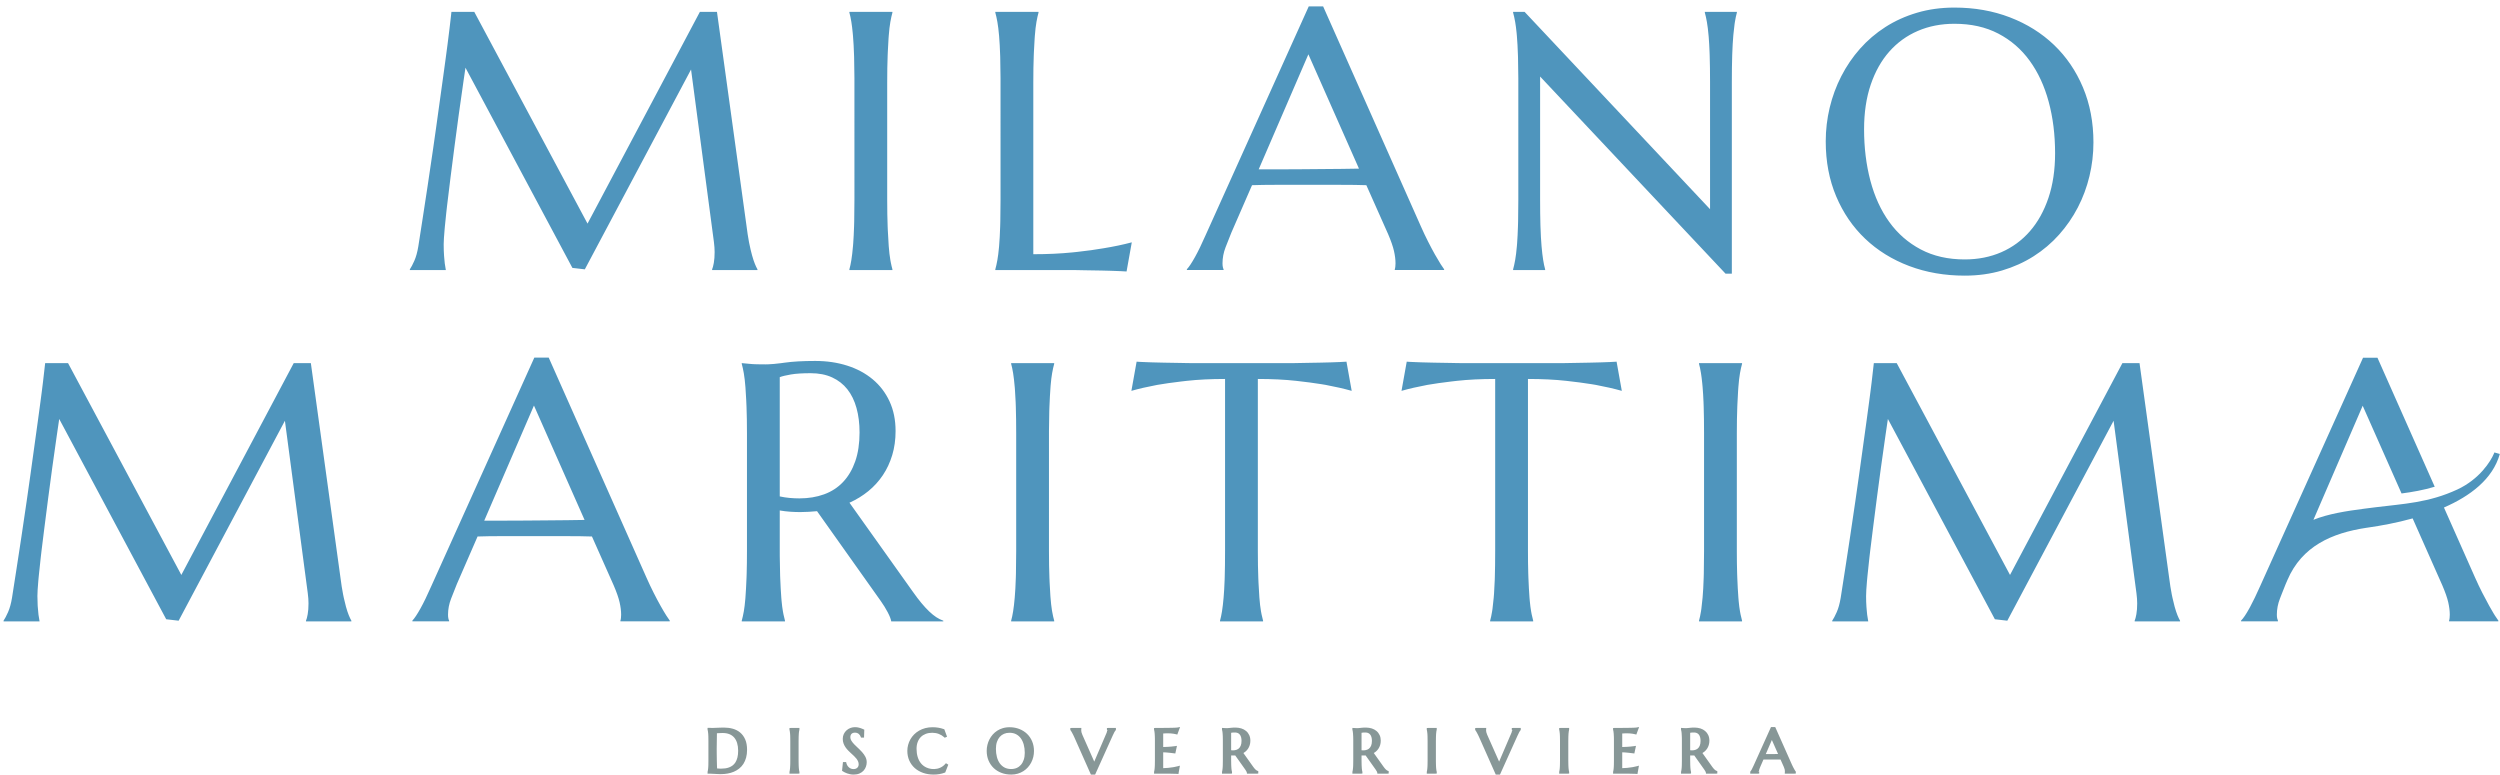
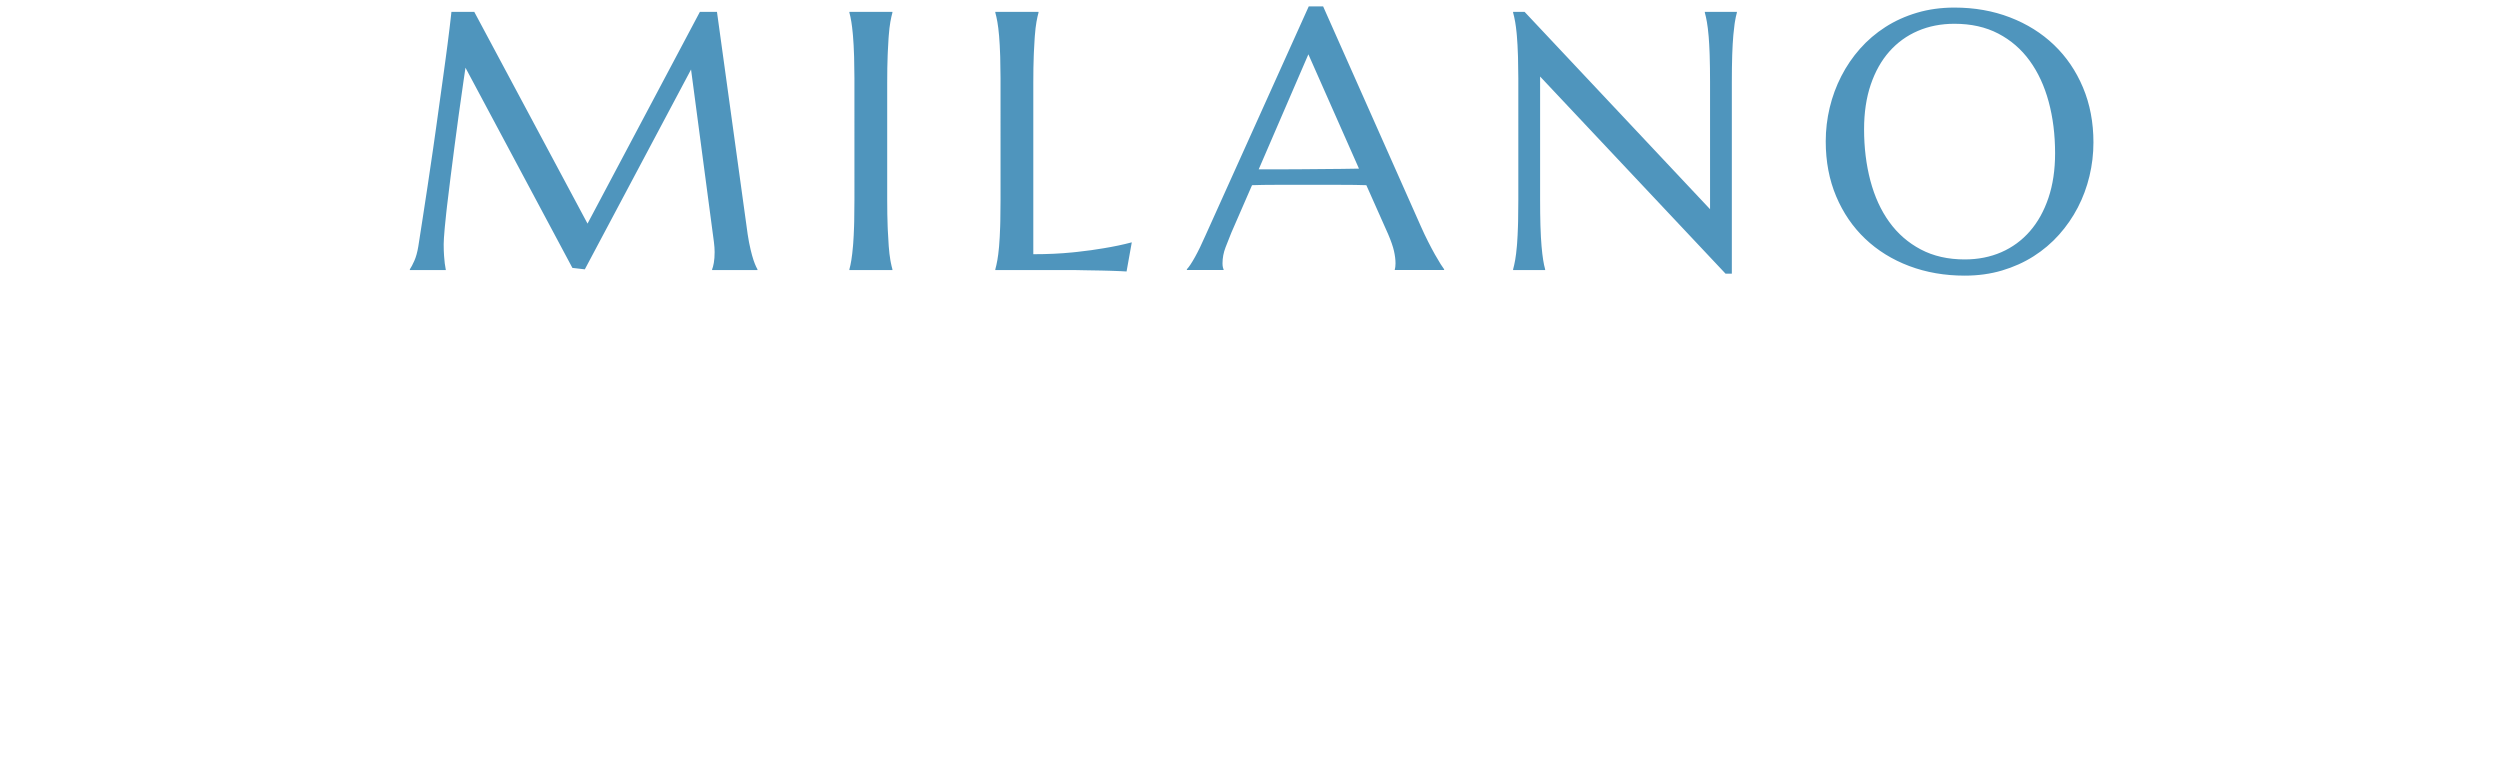
<svg xmlns="http://www.w3.org/2000/svg" width="358px" height="111px" viewBox="0 0 358 111" version="1.1">
  <title>Group 4</title>
  <g id="Page-1" stroke="none" stroke-width="1" fill="none" fill-rule="evenodd">
    <g id="Artboard" transform="translate(-1207, -700)">
      <g id="Group-4" transform="translate(1207.508, 700.919)">
        <g id="Group-3" transform="translate(58.181, 0)">
          <g id="Group" fill="#4F95BD" fill-rule="nonzero">
            <path d="M0,37.65 C0.189,37.375 0.404,36.967 0.645,36.425 C0.885,35.884 1.074,35.201 1.212,34.376 L1.843,30.315 C2.046,28.999 2.256,27.628 2.472,26.2 L2.565,25.585 C2.814,23.935 3.064,22.246 3.313,20.519 C3.462,19.483 3.609,18.455 3.752,17.438 L4.876,9.325 C4.968,8.651 5.056,8.004 5.14,7.386 L5.399,5.436 C5.508,4.597 5.603,3.838 5.684,3.16 L5.847,1.756 C5.892,1.365 5.928,1.041 5.955,0.784 L9.229,0.784 L25.445,31.102 L41.532,0.784 L43.981,0.784 L48.209,31.411 C48.318,32.286 48.435,33.047 48.558,33.695 L48.595,33.886 C48.733,34.573 48.87,35.162 49.008,35.652 C49.145,36.142 49.279,36.546 49.408,36.863 C49.536,37.181 49.661,37.444 49.781,37.65 L49.781,37.753 L43.285,37.753 L43.285,37.65 C43.371,37.461 43.452,37.151 43.53,36.722 C43.607,36.292 43.646,35.776 43.646,35.175 C43.646,34.951 43.637,34.724 43.62,34.492 C43.603,34.26 43.577,34.006 43.543,33.731 L40.269,9.034 L25.058,37.65 L23.279,37.444 L7.966,8.776 L7.672,10.787 C7.192,14.095 6.766,17.189 6.393,20.068 L5.826,24.489 C5.637,25.959 5.47,27.329 5.324,28.601 L5.22,29.527 C5.143,30.225 5.077,30.872 5.021,31.467 L4.976,31.965 C4.895,32.876 4.852,33.563 4.847,34.028 L4.847,34.118 C4.847,34.702 4.864,35.218 4.898,35.665 L4.924,35.987 C4.95,36.296 4.976,36.567 5.001,36.799 C5.053,37.16 5.104,37.478 5.156,37.753 L0,37.753 L0,37.65 Z M62.944,37.65 C63.047,37.289 63.141,36.842 63.227,36.309 C63.313,35.776 63.391,35.115 63.459,34.324 L63.492,33.916 C63.545,33.216 63.585,32.411 63.614,31.501 L63.634,30.774 C63.655,29.854 63.666,28.821 63.666,27.673 L63.665,10.275 C63.661,9.169 63.646,8.177 63.621,7.298 L63.614,7.062 C63.58,5.97 63.528,5.025 63.459,4.226 L63.421,3.803 C63.362,3.189 63.298,2.664 63.227,2.228 C63.141,1.695 63.047,1.248 62.944,0.887 L62.944,0.784 L69.105,0.784 L69.105,0.887 C69.002,1.248 68.903,1.695 68.809,2.228 C68.714,2.761 68.637,3.427 68.577,4.226 L68.547,4.638 C68.509,5.203 68.475,5.833 68.444,6.528 L68.422,7.062 C68.379,8.153 68.358,9.429 68.358,10.89 L68.358,27.673 C68.358,29.134 68.379,30.41 68.422,31.501 L68.444,32.034 C68.482,32.902 68.527,33.665 68.577,34.324 C68.637,35.115 68.714,35.776 68.809,36.309 L68.872,36.652 C68.947,37.036 69.025,37.369 69.105,37.65 L69.105,37.753 L62.944,37.753 L62.944,37.65 Z M89.28,35.484 C91.308,35.484 93.173,35.398 94.874,35.226 L95.543,35.156 C96.968,35.001 98.232,34.827 99.334,34.634 C100.812,34.393 102.161,34.109 103.382,33.783 L102.634,37.959 L102.481,37.948 C102.313,37.936 102.099,37.925 101.839,37.913 L101.052,37.882 L100.327,37.856 C99.921,37.842 99.499,37.831 99.06,37.823 L96.533,37.781 L95.185,37.754 C95.104,37.753 95.034,37.753 94.977,37.753 L83.84,37.753 L83.84,37.65 C83.943,37.289 84.042,36.842 84.137,36.309 C84.223,35.825 84.298,35.234 84.362,34.537 L84.382,34.324 C84.45,33.534 84.502,32.593 84.536,31.501 L84.556,30.774 C84.577,29.854 84.588,28.821 84.588,27.673 L84.587,10.275 C84.583,9.169 84.568,8.177 84.543,7.298 L84.536,7.062 C84.502,5.97 84.45,5.025 84.382,4.226 C84.313,3.427 84.231,2.761 84.137,2.228 C84.042,1.695 83.943,1.248 83.84,0.887 L83.84,0.784 L90.027,0.784 L90.027,0.887 C89.924,1.248 89.825,1.695 89.731,2.228 C89.636,2.761 89.559,3.427 89.499,4.226 L89.47,4.638 C89.431,5.203 89.397,5.833 89.366,6.528 L89.344,7.062 C89.301,8.153 89.28,9.429 89.28,10.89 L89.28,35.484 Z M141.045,37.742 L141.045,37.639 C141.08,37.553 141.106,37.424 141.123,37.252 C141.14,37.08 141.148,36.926 141.148,36.788 C141.148,36.255 141.075,35.667 140.929,35.022 C140.783,34.378 140.504,33.574 140.092,32.612 L136.972,25.6 C136.01,25.565 134.729,25.548 133.131,25.548 C131.533,25.548 129.805,25.548 127.949,25.548 C126.591,25.548 125.281,25.548 124.018,25.548 C122.754,25.548 121.616,25.565 120.602,25.6 L117.637,32.406 C117.379,33.041 117.104,33.738 116.812,34.494 C116.52,35.25 116.374,36.015 116.374,36.788 C116.374,37.012 116.391,37.196 116.425,37.342 C116.46,37.489 116.494,37.587 116.528,37.639 L116.528,37.742 L111.269,37.742 L111.269,37.639 C111.579,37.312 111.965,36.732 112.429,35.899 C112.894,35.065 113.401,34.021 113.95,32.767 L128.722,0 L130.785,0 L144.783,31.503 C145.11,32.242 145.449,32.96 145.802,33.656 C146.154,34.352 146.485,34.975 146.794,35.525 C147.104,36.075 147.379,36.539 147.619,36.917 C147.86,37.295 148.023,37.536 148.109,37.639 L148.109,37.742 L141.045,37.742 Z M124.34,23.331 C125.337,23.331 126.359,23.327 127.408,23.318 C128.456,23.31 129.483,23.301 130.488,23.292 C131.494,23.284 132.461,23.275 133.389,23.267 C134.317,23.258 135.159,23.245 135.915,23.228 L128.671,6.858 L121.556,23.331 L124.34,23.331 Z M159.637,0.784 L186.19,29.039 L186.19,10.89 C186.19,9.429 186.173,8.153 186.139,7.062 L186.12,6.528 C186.09,5.746 186.05,5.046 186.001,4.429 L185.984,4.226 C185.915,3.427 185.834,2.761 185.739,2.228 C185.645,1.695 185.546,1.248 185.443,0.887 L185.443,0.784 L190.032,0.784 L190.032,0.887 C189.929,1.248 189.834,1.695 189.748,2.228 L189.702,2.532 C189.642,2.954 189.586,3.448 189.535,4.011 L189.516,4.226 C189.453,4.958 189.405,5.814 189.37,6.792 L189.361,7.062 C189.327,8.153 189.31,9.429 189.31,10.89 L189.31,38.269 L188.408,38.269 L161.854,10.039 L161.854,27.673 C161.854,29.029 161.869,30.227 161.899,31.265 L161.906,31.501 C161.94,32.593 161.992,33.534 162.06,34.324 C162.129,35.115 162.206,35.776 162.292,36.309 C162.378,36.842 162.473,37.289 162.576,37.65 L162.576,37.753 L157.987,37.753 L157.987,37.65 C158.09,37.289 158.189,36.842 158.284,36.309 C158.378,35.776 158.46,35.115 158.528,34.324 L158.561,33.916 C158.614,33.216 158.654,32.411 158.683,31.501 L158.703,30.774 C158.724,29.854 158.735,28.821 158.735,27.673 L158.734,10.275 C158.73,9.169 158.715,8.177 158.69,7.298 L158.683,7.062 C158.649,5.97 158.597,5.025 158.528,4.226 L158.49,3.803 C158.43,3.189 158.361,2.664 158.284,2.228 C158.189,1.695 158.09,1.248 157.987,0.887 L157.987,0.784 L159.637,0.784 Z M221.189,0.166 C224.059,0.166 226.71,0.634 229.142,1.571 C231.574,2.507 233.675,3.822 235.445,5.515 C237.215,7.208 238.599,9.24 239.596,11.612 C240.592,13.984 241.091,16.605 241.091,19.475 C241.091,21.108 240.902,22.715 240.524,24.296 C240.146,25.877 239.591,27.372 238.861,28.781 C238.13,30.191 237.232,31.493 236.167,32.687 C235.101,33.882 233.885,34.913 232.519,35.781 C231.153,36.649 229.644,37.328 227.995,37.817 C226.345,38.307 224.566,38.552 222.658,38.552 C219.788,38.552 217.137,38.092 214.705,37.173 C212.273,36.253 210.172,34.951 208.402,33.267 C206.631,31.583 205.248,29.559 204.251,27.196 C203.254,24.833 202.756,22.208 202.756,19.32 C202.756,17.687 202.945,16.08 203.323,14.499 C203.701,12.918 204.255,11.414 204.986,9.988 C205.716,8.561 206.61,7.251 207.667,6.056 C208.724,4.862 209.936,3.826 211.302,2.95 C212.668,2.073 214.181,1.39 215.839,0.9 C217.498,0.41 219.281,0.166 221.189,0.166 Z M222.658,36.232 C224.566,36.232 226.31,35.888 227.891,35.201 C229.473,34.513 230.835,33.516 231.978,32.21 C233.121,30.904 234.01,29.31 234.646,27.428 C235.282,25.546 235.6,23.411 235.6,21.022 C235.6,18.375 235.295,15.921 234.685,13.661 C234.074,11.401 233.168,9.442 231.965,7.784 C230.762,6.125 229.262,4.827 227.466,3.891 C225.67,2.954 223.578,2.486 221.189,2.486 C219.281,2.486 217.536,2.825 215.955,3.504 C214.374,4.183 213.012,5.167 211.869,6.456 C210.726,7.745 209.837,9.326 209.201,11.199 C208.565,13.073 208.247,15.204 208.247,17.593 C208.247,20.222 208.548,22.676 209.149,24.953 C209.751,27.23 210.653,29.203 211.856,30.87 C213.059,32.537 214.563,33.847 216.368,34.801 C218.172,35.755 220.269,36.232 222.658,36.232 Z" id="Shape" />
          </g>
-           <path d="M47.297,103.977 C46.993,103.725 46.636,103.542 46.237,103.432 C45.846,103.324 45.43,103.271 45.001,103.271 C44.845,103.271 44.679,103.274 44.501,103.279 L43.374,103.321 C43.342,103.322 43.315,103.322 43.294,103.322 L42.846,103.305 L42.632,103.312 L42.632,103.527 L42.64,103.584 C42.656,103.638 42.67,103.706 42.684,103.787 C42.698,103.875 42.711,103.981 42.723,104.107 L42.734,104.274 C42.738,104.334 42.741,104.398 42.744,104.466 L42.748,104.571 C42.753,104.753 42.756,104.964 42.756,105.205 L42.756,107.99 C42.756,108.23 42.753,108.439 42.748,108.619 L42.739,108.82 C42.735,108.914 42.729,108.999 42.723,109.076 C42.711,109.201 42.698,109.305 42.684,109.387 C42.67,109.467 42.656,109.535 42.64,109.59 L42.632,109.867 L42.836,109.867 C42.898,109.867 42.98,109.87 43.082,109.874 L44.109,109.925 L44.295,109.932 C44.382,109.935 44.461,109.936 44.53,109.936 C44.863,109.936 45.186,109.909 45.493,109.855 C45.806,109.803 46.106,109.716 46.385,109.599 C46.665,109.48 46.924,109.327 47.154,109.145 C47.389,108.96 47.594,108.733 47.763,108.473 C47.93,108.213 48.061,107.912 48.153,107.578 C48.245,107.243 48.291,106.865 48.291,106.454 C48.291,105.874 48.202,105.377 48.026,104.972 C47.848,104.565 47.603,104.23 47.297,103.977 Z M44.573,109.151 L44.467,109.149 L44.187,109.136 C44.12,109.132 44.057,109.128 43.997,109.122 L43.987,108.898 L43.978,108.642 C43.969,108.381 43.962,108.108 43.958,107.824 L43.947,106.991 C43.945,106.721 43.943,106.489 43.943,106.3 L43.974,104.085 L43.998,104.082 L44.168,104.071 L44.55,104.054 C44.643,104.049 44.726,104.047 44.8,104.047 C45.163,104.047 45.487,104.103 45.762,104.214 C46.032,104.324 46.261,104.484 46.442,104.692 C46.626,104.904 46.768,105.168 46.865,105.48 C46.963,105.8 47.014,106.172 47.014,106.587 C47.014,106.959 46.979,107.287 46.909,107.56 C46.84,107.83 46.745,108.059 46.629,108.245 C46.512,108.428 46.376,108.58 46.224,108.694 C46.069,108.81 45.901,108.904 45.722,108.971 C45.541,109.04 45.353,109.087 45.161,109.112 C44.961,109.138 44.764,109.151 44.573,109.151 Z M55.679,104.576 L55.693,104.281 C55.697,104.221 55.7,104.165 55.704,104.114 L55.72,103.942 C55.726,103.89 55.733,103.843 55.74,103.8 C55.754,103.719 55.769,103.653 55.785,103.599 L55.792,103.322 L54.565,103.322 L54.361,103.339 L54.361,103.543 L54.369,103.601 C54.385,103.655 54.397,103.719 54.41,103.799 C54.424,103.883 54.436,103.989 54.448,104.115 L54.46,104.282 C54.463,104.341 54.466,104.405 54.469,104.472 L54.472,104.575 C54.478,104.755 54.481,104.964 54.481,105.204 L54.481,107.99 C54.481,108.134 54.48,108.267 54.478,108.389 L54.472,108.619 C54.467,108.796 54.459,108.949 54.448,109.076 C54.436,109.202 54.424,109.307 54.41,109.391 C54.397,109.469 54.385,109.535 54.369,109.59 L54.361,109.867 L55.588,109.867 L55.792,109.851 L55.792,109.647 L55.785,109.592 C55.77,109.537 55.754,109.469 55.74,109.388 C55.725,109.304 55.713,109.202 55.704,109.079 L55.688,108.82 C55.685,108.756 55.682,108.689 55.679,108.617 C55.671,108.439 55.669,108.23 55.669,107.99 L55.669,105.204 C55.669,104.965 55.671,104.755 55.679,104.576 Z M64.765,106.786 C64.632,106.633 64.488,106.485 64.337,106.341 L64.184,106.199 C63.985,106.019 63.801,105.841 63.63,105.662 C63.466,105.49 63.329,105.315 63.222,105.141 C63.126,104.986 63.079,104.829 63.079,104.661 C63.079,104.557 63.094,104.462 63.123,104.378 C63.152,104.298 63.191,104.232 63.244,104.176 C63.297,104.12 63.363,104.077 63.442,104.046 C63.623,103.975 63.897,103.981 64.07,104.054 C64.163,104.092 64.242,104.141 64.307,104.199 C64.374,104.258 64.426,104.32 64.465,104.386 C64.507,104.454 64.538,104.517 64.557,104.57 L64.605,104.706 L65.041,104.706 L65.078,103.569 L64.78,103.438 C64.704,103.405 64.614,103.371 64.511,103.337 C64.408,103.303 64.292,103.274 64.162,103.248 C63.832,103.188 63.442,103.196 63.094,103.327 C62.887,103.405 62.701,103.517 62.541,103.66 C62.376,103.807 62.242,103.985 62.145,104.189 C62.045,104.396 61.995,104.632 61.995,104.888 C61.995,105.125 62.032,105.346 62.106,105.546 C62.176,105.738 62.271,105.922 62.388,106.092 C62.501,106.256 62.63,106.413 62.775,106.559 C62.867,106.652 62.96,106.743 63.055,106.832 L63.199,106.966 C63.34,107.095 63.479,107.223 63.614,107.351 C63.744,107.475 63.86,107.601 63.957,107.726 C64.053,107.848 64.13,107.979 64.189,108.116 C64.243,108.243 64.272,108.384 64.272,108.534 C64.272,108.635 64.255,108.727 64.22,108.812 C64.187,108.892 64.14,108.962 64.078,109.021 C64.014,109.082 63.94,109.128 63.848,109.162 C63.66,109.236 63.375,109.232 63.168,109.147 C63.055,109.101 62.955,109.039 62.868,108.961 C62.78,108.884 62.706,108.792 62.644,108.688 C62.584,108.586 62.54,108.477 62.513,108.363 L62.477,108.205 L62.023,108.205 L61.892,109.456 L61.995,109.525 C62.062,109.571 62.149,109.621 62.257,109.677 C62.363,109.733 62.483,109.785 62.615,109.831 C62.748,109.88 62.893,109.919 63.05,109.951 C63.207,109.983 63.376,110 63.556,110 C63.873,110 64.155,109.947 64.39,109.844 C64.626,109.741 64.825,109.602 64.978,109.433 C65.131,109.263 65.245,109.07 65.316,108.859 C65.389,108.652 65.424,108.442 65.424,108.234 C65.424,107.954 65.358,107.688 65.227,107.442 C65.104,107.213 64.949,106.992 64.765,106.786 Z M76.655,108.501 C76.556,108.611 76.445,108.712 76.326,108.798 C76.206,108.885 76.075,108.96 75.939,109.021 C75.804,109.081 75.66,109.128 75.511,109.16 C74.94,109.278 74.389,109.185 73.969,108.988 C73.66,108.843 73.399,108.643 73.196,108.392 C72.987,108.136 72.829,107.83 72.723,107.48 C72.616,107.122 72.561,106.731 72.561,106.316 C72.561,105.949 72.616,105.616 72.727,105.329 C72.836,105.047 72.989,104.806 73.183,104.613 C73.377,104.42 73.613,104.271 73.883,104.169 C74.443,103.96 75.191,103.961 75.754,104.183 C76.041,104.295 76.289,104.448 76.494,104.634 L76.59,104.725 L76.929,104.58 L76.538,103.516 L76.448,103.485 C75.957,103.309 75.418,103.22 74.847,103.22 C74.478,103.22 74.128,103.263 73.808,103.348 C73.488,103.434 73.191,103.555 72.925,103.709 C72.657,103.863 72.416,104.048 72.208,104.257 C71.999,104.467 71.822,104.701 71.678,104.954 C71.536,105.204 71.427,105.473 71.353,105.752 C71.278,106.031 71.241,106.317 71.241,106.604 C71.241,107.11 71.336,107.578 71.522,107.994 C71.709,108.412 71.973,108.774 72.308,109.072 C72.644,109.368 73.047,109.599 73.507,109.76 C73.963,109.919 74.472,110 75.023,110 C75.299,110 75.574,109.976 75.838,109.931 C76.108,109.885 76.359,109.817 76.586,109.73 L76.669,109.697 L77.106,108.583 L76.769,108.371 L76.655,108.501 Z M88.378,104.164 C88.064,103.865 87.689,103.631 87.263,103.466 C86.55,103.192 85.652,103.135 84.924,103.35 C84.631,103.436 84.361,103.558 84.118,103.714 C83.877,103.871 83.659,104.056 83.473,104.266 C83.288,104.476 83.128,104.71 82.999,104.961 C82.87,105.214 82.771,105.481 82.706,105.756 C82.64,106.032 82.606,106.317 82.606,106.604 C82.606,107.108 82.695,107.574 82.87,107.989 C83.046,108.406 83.293,108.768 83.607,109.066 C83.92,109.364 84.294,109.596 84.721,109.758 C85.145,109.919 85.614,110 86.114,110 C86.449,110 86.766,109.956 87.058,109.869 C87.347,109.784 87.617,109.662 87.861,109.509 C88.103,109.354 88.321,109.169 88.509,108.958 C88.696,108.748 88.857,108.516 88.984,108.268 C89.114,108.018 89.212,107.753 89.278,107.477 C89.344,107.202 89.377,106.916 89.377,106.629 C89.377,106.126 89.289,105.66 89.114,105.245 C88.939,104.827 88.691,104.464 88.378,104.164 Z M84.487,108.401 C84.302,108.146 84.162,107.838 84.069,107.487 C83.974,107.126 83.926,106.732 83.926,106.317 C83.926,105.947 83.975,105.611 84.073,105.321 C84.17,105.037 84.305,104.796 84.475,104.604 C84.645,104.413 84.849,104.265 85.082,104.165 C85.316,104.064 85.581,104.013 85.87,104.013 C86.232,104.013 86.551,104.083 86.817,104.223 C87.086,104.364 87.313,104.56 87.493,104.809 C87.677,105.061 87.818,105.367 87.913,105.717 C88.01,106.074 88.058,106.467 88.058,106.886 C88.058,107.259 88.008,107.595 87.91,107.884 C87.814,108.17 87.679,108.413 87.507,108.608 C87.339,108.801 87.134,108.951 86.901,109.052 C86.368,109.284 85.649,109.248 85.165,108.993 C84.895,108.85 84.666,108.65 84.487,108.401 Z M99.822,103.339 L99.822,103.544 L99.839,103.626 L100.026,103.599 L99.847,103.684 C99.847,103.789 99.828,103.889 99.788,103.992 L98.008,108.144 L96.302,104.297 C96.239,104.15 96.196,104.028 96.175,103.933 C96.154,103.84 96.143,103.755 96.143,103.684 L96.147,103.618 L96.161,103.322 L94.784,103.322 L94.58,103.339 L94.58,103.617 L94.626,103.673 C94.638,103.688 94.66,103.722 94.693,103.772 L94.754,103.874 C94.776,103.911 94.799,103.952 94.824,103.996 C94.874,104.086 94.927,104.188 94.985,104.3 C95.042,104.411 95.096,104.525 95.149,104.645 L97.528,110 L98.134,110 L100.641,104.435 C100.73,104.236 100.811,104.068 100.885,103.933 L100.939,103.84 C100.996,103.746 101.031,103.705 101.048,103.688 L101.108,103.611 L101.108,103.322 L100.026,103.322 L99.822,103.339 Z M107.881,104.118 L108.273,104.096 L108.44,104.09 C108.465,104.09 108.489,104.09 108.511,104.09 C108.667,104.09 108.808,104.094 108.935,104.105 L109.027,104.113 C109.14,104.124 109.24,104.136 109.328,104.148 L109.412,104.161 C109.53,104.179 109.632,104.2 109.72,104.224 L109.9,104.272 L110.3,103.189 L109.944,103.258 L109.87,103.268 C109.81,103.275 109.73,103.28 109.63,103.285 L109.33,103.296 C109.212,103.3 109.084,103.303 108.946,103.305 L108.244,103.314 L107.835,103.317 C107.483,103.321 107.13,103.322 106.774,103.322 L106.569,103.339 L106.569,103.543 L106.577,103.601 C106.593,103.655 106.608,103.722 106.622,103.8 C106.637,103.885 106.649,103.99 106.66,104.115 C106.672,104.245 106.679,104.398 106.685,104.575 L106.691,104.805 C106.692,104.886 106.693,104.973 106.694,105.064 L106.694,107.99 C106.694,108.23 106.691,108.439 106.685,108.619 L106.677,108.82 C106.673,108.914 106.667,109 106.66,109.076 L106.642,109.247 C106.636,109.299 106.629,109.346 106.622,109.387 C106.608,109.467 106.593,109.535 106.577,109.59 L106.569,109.867 L108.622,109.867 L109.731,109.893 L109.848,109.899 L110.062,109.918 L110.275,108.724 L109.965,108.807 C109.809,108.849 109.637,108.887 109.452,108.92 L109.311,108.945 C109.104,108.98 108.862,109.013 108.584,109.04 C108.368,109.063 108.132,109.076 107.881,109.081 L107.881,106.811 C108.004,106.814 108.13,106.821 108.26,106.83 L108.557,106.856 C108.652,106.864 108.743,106.873 108.83,106.883 L109.034,106.906 L109.617,106.979 L109.851,105.888 L109.559,105.931 C109.414,105.953 109.247,105.972 109.058,105.989 L108.725,106.015 C108.643,106.02 108.554,106.026 108.461,106.031 C108.284,106.042 108.09,106.049 107.881,106.053 L107.881,104.118 Z M121.238,109.389 C121.191,109.358 121.145,109.319 121.095,109.275 C121.042,109.226 120.988,109.166 120.929,109.096 C120.883,109.041 120.835,108.978 120.784,108.908 L119.367,106.916 C119.464,106.859 119.556,106.795 119.642,106.725 C119.791,106.602 119.921,106.46 120.026,106.302 C120.133,106.144 120.217,105.965 120.275,105.77 C120.334,105.576 120.363,105.364 120.363,105.14 C120.363,104.849 120.308,104.583 120.201,104.351 C120.094,104.118 119.941,103.917 119.746,103.755 C119.555,103.596 119.328,103.474 119.072,103.392 C118.595,103.24 117.981,103.255 117.584,103.302 L117.496,103.314 C117.318,103.339 117.177,103.352 117.074,103.352 L116.87,103.35 C116.81,103.349 116.754,103.346 116.702,103.34 L116.3,103.319 L116.3,103.544 L116.308,103.601 C116.324,103.655 116.338,103.722 116.353,103.8 C116.363,103.864 116.373,103.939 116.382,104.025 L116.39,104.116 C116.4,104.219 116.407,104.337 116.412,104.471 L116.415,104.575 C116.42,104.718 116.423,104.881 116.424,105.064 L116.424,107.99 C116.424,108.23 116.421,108.439 116.415,108.619 L116.408,108.819 C116.403,108.914 116.397,108.999 116.39,109.076 C116.38,109.201 116.367,109.305 116.353,109.387 C116.338,109.467 116.324,109.535 116.308,109.59 L116.3,109.868 L117.531,109.868 L117.735,109.851 L117.735,109.646 L117.728,109.592 C117.713,109.537 117.697,109.47 117.683,109.388 C117.672,109.326 117.663,109.252 117.655,109.167 L117.648,109.079 C117.641,109.001 117.636,108.914 117.631,108.819 L117.622,108.617 C117.614,108.439 117.611,108.23 117.611,107.99 L117.611,107.259 C117.81,107.275 118.006,107.271 118.194,107.258 L119.641,109.298 C119.698,109.379 119.749,109.46 119.791,109.541 C119.843,109.64 119.852,109.682 119.854,109.693 L119.88,109.868 L121.293,109.868 L121.497,109.851 L121.497,109.508 L121.37,109.458 L121.303,109.426 L121.238,109.389 Z M117.611,106.518 L117.611,104.017 L117.627,104.014 C117.686,104.004 117.759,103.994 117.845,103.983 C118.054,103.961 118.367,103.96 118.567,104.052 C118.683,104.106 118.778,104.179 118.853,104.276 C118.932,104.375 118.992,104.499 119.033,104.647 C119.077,104.802 119.098,104.98 119.098,105.174 C119.098,105.452 119.057,105.69 118.976,105.879 C118.898,106.059 118.789,106.204 118.652,106.307 C118.513,106.412 118.342,106.481 118.143,106.512 C117.981,106.54 117.801,106.541 117.611,106.518 Z M139.911,109.389 C139.864,109.358 139.818,109.319 139.768,109.275 C139.715,109.226 139.661,109.166 139.602,109.096 C139.556,109.041 139.508,108.978 139.457,108.908 L138.039,106.916 C138.137,106.859 138.229,106.795 138.314,106.725 C138.464,106.602 138.594,106.46 138.699,106.302 C138.806,106.144 138.89,105.965 138.948,105.77 C139.006,105.576 139.035,105.364 139.035,105.14 C139.035,104.849 138.981,104.583 138.874,104.351 C138.767,104.118 138.614,103.917 138.419,103.755 C138.227,103.596 138.001,103.474 137.745,103.392 C137.267,103.24 136.654,103.255 136.256,103.302 L136.169,103.314 C135.991,103.339 135.85,103.352 135.746,103.352 L135.543,103.35 C135.482,103.349 135.427,103.346 135.375,103.34 L134.973,103.319 L134.973,103.544 L134.98,103.601 C134.996,103.655 135.011,103.722 135.025,103.8 C135.04,103.885 135.052,103.99 135.063,104.116 C135.075,104.244 135.083,104.398 135.088,104.575 L135.094,104.805 C135.095,104.886 135.096,104.973 135.097,105.064 L135.097,107.99 C135.097,108.23 135.094,108.439 135.088,108.619 L135.08,108.819 C135.076,108.914 135.07,108.999 135.063,109.076 C135.052,109.201 135.04,109.305 135.025,109.387 C135.011,109.467 134.996,109.535 134.98,109.59 L134.973,109.868 L136.204,109.868 L136.408,109.851 L136.408,109.646 L136.401,109.592 C136.386,109.537 136.37,109.47 136.356,109.388 C136.344,109.326 136.335,109.252 136.328,109.167 L136.32,109.079 C136.312,108.975 136.305,108.856 136.299,108.721 L136.295,108.617 C136.287,108.439 136.284,108.23 136.284,107.99 L136.284,107.259 C136.483,107.275 136.679,107.271 136.867,107.258 L138.314,109.298 C138.371,109.379 138.421,109.46 138.464,109.541 L138.499,109.613 C138.52,109.662 138.525,109.685 138.527,109.693 L138.552,109.868 L139.966,109.868 L140.17,109.851 L140.17,109.508 L140.042,109.458 C140.012,109.445 139.982,109.43 139.953,109.414 L139.911,109.389 Z M136.284,106.518 L136.284,104.017 L136.3,104.014 C136.359,104.004 136.432,103.994 136.518,103.983 C136.727,103.961 137.039,103.96 137.239,104.052 C137.356,104.106 137.451,104.179 137.526,104.276 C137.604,104.375 137.665,104.499 137.705,104.647 C137.749,104.802 137.771,104.98 137.771,105.174 C137.771,105.452 137.73,105.69 137.649,105.879 C137.571,106.059 137.461,106.204 137.324,106.307 C137.186,106.412 137.015,106.481 136.815,106.512 C136.653,106.54 136.475,106.541 136.284,106.518 Z M146.941,104.576 L146.955,104.281 C146.959,104.221 146.962,104.165 146.966,104.114 C146.975,103.989 146.987,103.886 147.002,103.8 L147.024,103.689 C147.031,103.656 147.039,103.626 147.047,103.599 L147.054,103.322 L145.827,103.322 L145.623,103.339 L145.623,103.543 L145.631,103.601 C145.643,103.641 145.653,103.688 145.662,103.742 L145.672,103.799 C145.686,103.883 145.698,103.989 145.71,104.115 L145.722,104.282 C145.725,104.341 145.728,104.405 145.731,104.472 L145.734,104.575 C145.74,104.755 145.743,104.964 145.743,105.204 L145.743,107.99 C145.743,108.23 145.74,108.439 145.734,108.619 L145.726,108.82 C145.722,108.914 145.716,109 145.71,109.076 L145.692,109.249 C145.686,109.301 145.679,109.349 145.672,109.391 C145.659,109.469 145.647,109.535 145.631,109.59 L145.623,109.867 L146.85,109.867 L147.054,109.851 L147.054,109.647 L147.047,109.592 C147.032,109.537 147.016,109.469 147.002,109.388 C146.987,109.304 146.975,109.202 146.966,109.079 L146.955,108.912 C146.952,108.853 146.948,108.789 146.945,108.722 L146.941,108.617 C146.935,108.475 146.932,108.312 146.931,108.13 L146.931,105.204 C146.931,104.965 146.933,104.755 146.941,104.576 Z M157.797,103.339 L157.797,103.544 L157.815,103.626 L158.001,103.599 L157.823,103.684 C157.823,103.789 157.803,103.889 157.763,103.992 L155.984,108.144 L154.277,104.297 C154.214,104.15 154.171,104.028 154.151,103.933 C154.129,103.84 154.118,103.755 154.118,103.684 L154.122,103.618 L154.136,103.322 L152.759,103.322 L152.555,103.339 L152.556,103.617 L152.601,103.673 L152.627,103.709 C152.638,103.726 152.652,103.747 152.668,103.772 L152.729,103.874 C152.751,103.911 152.774,103.952 152.799,103.996 C152.849,104.086 152.903,104.188 152.96,104.3 C153.017,104.411 153.072,104.525 153.124,104.645 L155.503,110 L156.109,110 L158.617,104.435 C158.705,104.236 158.786,104.068 158.861,103.933 L158.915,103.84 C158.971,103.746 159.006,103.705 159.023,103.688 L159.083,103.611 L159.083,103.322 L158.001,103.322 L157.797,103.339 Z M165.901,104.576 L165.915,104.281 C165.919,104.221 165.922,104.165 165.926,104.114 C165.935,103.989 165.947,103.886 165.962,103.8 L165.984,103.689 C165.991,103.656 165.999,103.626 166.007,103.599 L166.014,103.322 L164.787,103.322 L164.583,103.339 L164.583,103.543 L164.591,103.601 C164.603,103.641 164.613,103.688 164.623,103.742 L164.632,103.799 C164.646,103.883 164.658,103.989 164.67,104.115 L164.682,104.282 C164.685,104.341 164.688,104.405 164.691,104.472 L164.694,104.575 C164.7,104.755 164.703,104.964 164.703,105.204 L164.703,107.99 C164.703,108.23 164.7,108.439 164.694,108.619 L164.686,108.82 C164.682,108.914 164.676,109 164.67,109.076 L164.652,109.249 C164.646,109.301 164.639,109.349 164.632,109.391 C164.619,109.469 164.607,109.535 164.591,109.59 L164.583,109.867 L165.81,109.867 L166.014,109.851 L166.014,109.647 L166.007,109.592 C165.992,109.537 165.976,109.469 165.962,109.388 C165.947,109.304 165.935,109.202 165.926,109.079 L165.91,108.82 C165.907,108.756 165.904,108.689 165.901,108.617 C165.893,108.439 165.891,108.23 165.891,107.99 L165.891,105.204 C165.891,104.965 165.893,104.755 165.901,104.576 Z M173.614,104.118 L174.006,104.096 L174.174,104.09 C174.199,104.09 174.222,104.09 174.244,104.09 C174.4,104.09 174.541,104.094 174.668,104.105 L174.76,104.113 C174.873,104.124 174.973,104.136 175.061,104.148 L175.145,104.161 C175.263,104.179 175.365,104.2 175.453,104.224 L175.633,104.272 L176.033,103.189 L175.677,103.258 L175.603,103.268 C175.543,103.275 175.463,103.28 175.363,103.285 L175.063,103.296 C174.945,103.3 174.818,103.303 174.679,103.305 L173.977,103.314 L173.569,103.317 C173.216,103.321 172.863,103.322 172.506,103.322 L172.302,103.339 L172.302,103.543 L172.31,103.601 C172.326,103.655 172.341,103.722 172.355,103.8 C172.37,103.885 172.382,103.99 172.393,104.115 C172.405,104.245 172.413,104.398 172.418,104.575 L172.424,104.805 C172.425,104.886 172.426,104.973 172.426,105.064 L172.427,107.99 C172.427,108.23 172.424,108.439 172.418,108.619 L172.41,108.82 C172.406,108.914 172.4,109 172.393,109.076 L172.375,109.247 C172.369,109.299 172.362,109.346 172.355,109.387 C172.341,109.467 172.326,109.535 172.31,109.59 L172.302,109.867 L174.355,109.867 L175.465,109.893 L175.581,109.899 L175.795,109.918 L176.008,108.724 L175.698,108.807 C175.542,108.849 175.37,108.887 175.185,108.92 L175.044,108.945 C174.837,108.98 174.595,109.013 174.317,109.04 C174.101,109.063 173.865,109.076 173.614,109.081 L173.614,106.811 C173.737,106.814 173.863,106.821 173.993,106.83 L174.29,106.856 C174.385,106.864 174.476,106.873 174.563,106.883 L174.966,106.931 L175.35,106.979 L175.584,105.888 L175.292,105.931 C175.147,105.953 174.979,105.972 174.791,105.989 L174.458,106.015 C174.376,106.02 174.287,106.026 174.194,106.031 C174.016,106.042 173.823,106.049 173.614,106.053 L173.614,104.118 Z M186.971,109.389 C186.924,109.358 186.878,109.319 186.828,109.275 C186.775,109.226 186.72,109.166 186.663,109.096 C186.616,109.041 186.568,108.978 186.517,108.908 L185.099,106.916 C185.197,106.859 185.29,106.795 185.375,106.725 C185.524,106.602 185.654,106.46 185.759,106.302 C185.866,106.144 185.95,105.965 186.008,105.77 C186.067,105.576 186.096,105.364 186.096,105.14 C186.096,104.849 186.041,104.583 185.934,104.351 C185.827,104.118 185.673,103.917 185.479,103.755 C185.288,103.596 185.061,103.474 184.805,103.392 C184.327,103.24 183.714,103.255 183.317,103.302 L183.229,103.314 C183.051,103.339 182.91,103.352 182.807,103.352 L182.603,103.35 C182.542,103.349 182.487,103.346 182.435,103.34 L182.032,103.319 L182.032,103.544 L182.04,103.601 C182.057,103.655 182.071,103.722 182.086,103.8 C182.096,103.864 182.106,103.939 182.115,104.025 L182.123,104.116 C182.135,104.244 182.143,104.398 182.148,104.575 L182.154,104.805 C182.155,104.886 182.156,104.973 182.157,105.064 L182.157,107.99 C182.157,108.23 182.154,108.439 182.148,108.619 L182.141,108.819 C182.137,108.882 182.134,108.941 182.13,108.996 L182.123,109.076 C182.113,109.201 182.1,109.305 182.086,109.387 C182.071,109.467 182.057,109.535 182.04,109.59 L182.032,109.868 L183.264,109.868 L183.468,109.851 L183.468,109.646 L183.461,109.592 C183.445,109.537 183.43,109.47 183.416,109.388 C183.401,109.305 183.39,109.202 183.38,109.079 C183.374,109.001 183.368,108.914 183.364,108.819 L183.355,108.617 C183.347,108.439 183.344,108.23 183.344,107.99 L183.344,107.259 C183.542,107.275 183.739,107.271 183.927,107.258 L185.374,109.298 C185.431,109.379 185.481,109.46 185.524,109.541 C185.576,109.64 185.585,109.682 185.587,109.693 L185.612,109.868 L187.026,109.868 L187.23,109.851 L187.23,109.508 L187.102,109.458 C187.072,109.445 187.042,109.43 187.013,109.414 L186.971,109.389 Z M183.344,106.518 L183.344,104.017 L183.36,104.014 C183.419,104.004 183.492,103.994 183.578,103.983 C183.786,103.961 184.099,103.96 184.3,104.052 C184.416,104.106 184.511,104.179 184.586,104.276 C184.665,104.375 184.725,104.499 184.766,104.647 C184.809,104.802 184.831,104.98 184.831,105.174 C184.831,105.452 184.79,105.69 184.709,105.879 C184.631,106.059 184.522,106.204 184.385,106.307 C184.246,106.412 184.075,106.481 183.875,106.512 C183.714,106.54 183.535,106.541 183.344,106.518 Z M198.47,109.573 L198.425,109.517 L198.399,109.481 L198.358,109.416 C198.329,109.371 198.297,109.318 198.262,109.258 L198.227,109.195 C198.177,109.106 198.123,109.006 198.066,108.893 C198.009,108.781 197.954,108.665 197.901,108.545 L195.523,103.194 L194.917,103.194 L192.41,108.755 C192.322,108.957 192.24,109.124 192.165,109.258 L192.112,109.351 C192.055,109.445 192.021,109.488 192.003,109.507 L191.947,109.582 L191.947,109.868 L193.024,109.868 L193.229,109.851 L193.229,109.647 L193.241,109.612 L193.21,109.562 L193.024,109.594 L193.203,109.506 C193.203,109.401 193.223,109.3 193.263,109.198 L193.354,108.964 C193.368,108.927 193.382,108.892 193.396,108.859 L193.837,107.847 L194.116,107.844 C194.165,107.843 194.215,107.843 194.267,107.843 L196.003,107.844 C196.107,107.845 196.201,107.846 196.284,107.847 L196.748,108.893 C196.812,109.04 196.854,109.162 196.877,109.258 C196.897,109.348 196.908,109.431 196.908,109.506 L196.89,109.868 L198.266,109.868 L198.471,109.851 L198.47,109.573 Z M195.043,105.046 L195.932,107.056 L194.171,107.066 L195.043,105.046 Z" id="Shape" fill="#879797" />
        </g>
-         <path d="M0,87.965 C0.189,87.69 0.404,87.281 0.645,86.74 C0.886,86.198 1.075,85.514 1.212,84.689 L1.844,80.626 L2.355,77.29 L2.567,75.893 C2.816,74.242 3.065,72.553 3.315,70.824 C3.502,69.528 3.684,68.246 3.861,66.979 L4.915,59.356 C5.049,58.377 5.173,57.458 5.288,56.599 L5.48,55.131 C5.539,54.669 5.593,54.234 5.643,53.825 L5.959,51.078 L9.235,51.078 L25.459,81.413 L41.555,51.078 L44.006,51.078 L48.236,81.723 C48.356,82.686 48.485,83.511 48.623,84.199 L48.726,84.696 C48.829,85.175 48.933,85.598 49.036,85.966 C49.173,86.456 49.307,86.86 49.436,87.178 C49.565,87.496 49.689,87.758 49.81,87.965 L49.81,88.068 L43.309,88.068 L43.309,87.965 C43.395,87.776 43.477,87.466 43.554,87.036 C43.632,86.606 43.67,86.09 43.67,85.489 C43.67,85.265 43.662,85.037 43.645,84.805 C43.627,84.573 43.602,84.319 43.567,84.044 L40.291,59.333 L25.072,87.965 L23.293,87.758 L7.971,59.075 L7.619,61.483 C7.162,64.644 6.755,67.608 6.397,70.373 L5.83,74.797 C5.688,75.899 5.558,76.946 5.44,77.938 L5.327,78.911 C5.213,79.901 5.117,80.799 5.04,81.607 L4.978,82.277 C4.892,83.249 4.849,83.967 4.849,84.431 C4.849,84.918 4.861,85.358 4.885,85.749 L4.901,85.979 C4.935,86.426 4.97,86.804 5.004,87.114 C5.056,87.475 5.107,87.793 5.159,88.068 L0,88.068 L0,87.965 Z M88.336,88.057 L88.336,87.954 C88.37,87.868 88.396,87.739 88.413,87.567 C88.43,87.395 88.439,87.24 88.439,87.103 C88.439,86.57 88.366,85.981 88.22,85.336 C88.073,84.691 87.794,83.887 87.381,82.924 L84.26,75.908 C83.297,75.873 82.016,75.856 80.417,75.856 C78.817,75.856 77.089,75.856 75.232,75.856 C73.873,75.856 72.562,75.856 71.298,75.856 C70.034,75.856 68.895,75.873 67.88,75.908 L64.914,82.718 C64.656,83.354 64.381,84.05 64.089,84.807 C63.796,85.564 63.65,86.329 63.65,87.103 C63.65,87.326 63.667,87.511 63.702,87.657 C63.736,87.804 63.77,87.902 63.805,87.954 L63.805,88.057 L58.543,88.057 L58.543,87.954 C58.852,87.627 59.239,87.047 59.703,86.213 C60.168,85.379 60.675,84.334 61.225,83.079 L76.006,50.294 L78.069,50.294 L92.076,81.815 C92.403,82.554 92.742,83.272 93.095,83.969 C93.447,84.665 93.778,85.289 94.088,85.839 C94.397,86.389 94.672,86.853 94.913,87.232 C95.154,87.61 95.317,87.851 95.403,87.954 L95.403,88.057 L88.336,88.057 Z M71.621,73.638 C72.618,73.638 73.641,73.634 74.69,73.625 C75.739,73.616 76.767,73.608 77.773,73.599 C78.779,73.591 79.746,73.582 80.675,73.573 C81.603,73.565 82.446,73.552 83.202,73.535 L75.954,57.155 L68.835,73.638 L71.621,73.638 Z M116.234,50.769 C117.885,50.769 119.411,50.992 120.813,51.44 C122.214,51.887 123.431,52.54 124.463,53.4 C125.494,54.26 126.298,55.313 126.875,56.56 C127.451,57.807 127.739,59.221 127.739,60.803 C127.739,62.041 127.58,63.189 127.261,64.247 C126.943,65.304 126.496,66.263 125.92,67.123 C125.344,67.983 124.652,68.744 123.844,69.406 C123.035,70.068 122.133,70.622 121.135,71.069 L130.189,83.786 C130.636,84.422 131.053,84.973 131.44,85.437 C131.827,85.901 132.197,86.301 132.549,86.636 C132.902,86.972 133.241,87.247 133.568,87.462 C133.895,87.677 134.23,87.844 134.574,87.965 L134.574,88.068 L127.12,88.068 C127.068,87.741 126.9,87.307 126.617,86.765 C126.333,86.224 126.002,85.686 125.623,85.153 L116.492,72.282 C116.097,72.316 115.701,72.346 115.306,72.372 C114.91,72.398 114.506,72.411 114.093,72.411 C113.612,72.411 113.126,72.393 112.636,72.359 C112.146,72.325 111.651,72.264 111.153,72.178 L111.153,77.982 L111.155,78.761 C111.16,79.775 111.178,80.692 111.206,81.51 L111.217,81.813 C111.26,82.905 111.312,83.846 111.372,84.637 L111.415,85.146 C111.467,85.716 111.53,86.209 111.604,86.624 L111.686,87.059 C111.755,87.405 111.827,87.707 111.901,87.965 L111.901,88.068 L105.71,88.068 L105.71,87.965 C105.813,87.604 105.912,87.157 106.007,86.624 C106.091,86.15 106.161,85.574 106.218,84.896 L106.239,84.637 C106.299,83.846 106.351,82.909 106.394,81.826 L106.415,81.215 C106.444,80.27 106.458,79.192 106.458,77.982 L106.458,61.19 C106.458,59.728 106.437,58.451 106.394,57.359 L106.348,56.318 C106.315,55.657 106.279,55.062 106.239,54.535 C106.179,53.744 106.101,53.078 106.007,52.536 C105.912,51.994 105.813,51.543 105.71,51.182 L105.71,51.078 L106.793,51.182 C107.12,51.216 107.485,51.238 107.89,51.246 C108.294,51.255 108.711,51.259 109.141,51.259 L109.467,51.253 C109.982,51.236 110.61,51.179 111.351,51.084 L111.862,51.014 C113.006,50.851 114.463,50.769 116.234,50.769 Z M115.589,52.523 C114.403,52.523 113.457,52.583 112.752,52.704 C112.047,52.824 111.514,52.953 111.153,53.09 L111.153,70.167 C111.617,70.27 112.09,70.343 112.571,70.386 C113.053,70.429 113.517,70.45 113.964,70.45 C115.254,70.45 116.432,70.257 117.498,69.87 C118.564,69.483 119.471,68.894 120.219,68.103 C120.968,67.312 121.548,66.327 121.961,65.149 C122.373,63.971 122.58,62.591 122.58,61.009 C122.58,59.72 122.434,58.55 122.141,57.501 C121.849,56.452 121.415,55.562 120.839,54.832 C120.262,54.101 119.536,53.533 118.659,53.129 C117.782,52.725 116.759,52.523 115.589,52.523 Z M144.288,87.965 C144.391,87.604 144.485,87.157 144.571,86.624 C144.657,86.09 144.735,85.428 144.803,84.637 C144.872,83.846 144.924,82.905 144.958,81.813 L144.975,81.199 C144.998,80.25 145.01,79.178 145.01,77.982 L145.01,61.19 C145.01,59.728 144.993,58.451 144.958,57.359 L144.933,56.653 C144.905,55.968 144.869,55.349 144.826,54.794 L144.803,54.522 C144.735,53.722 144.657,53.056 144.571,52.523 C144.485,51.99 144.391,51.543 144.288,51.182 L144.288,51.078 L150.452,51.078 L150.452,51.182 C150.349,51.543 150.25,51.99 150.156,52.523 C150.072,52.997 150.001,53.576 149.944,54.26 L149.924,54.522 C149.864,55.322 149.812,56.267 149.769,57.359 L149.748,57.973 C149.722,58.816 149.708,59.757 149.705,60.796 L149.704,77.982 C149.704,79.444 149.726,80.721 149.769,81.813 L149.799,82.519 C149.83,83.202 149.865,83.818 149.904,84.368 L149.924,84.637 C149.977,85.34 150.044,85.942 150.125,86.441 L150.156,86.624 C150.25,87.157 150.349,87.604 150.452,87.965 L150.452,88.068 L144.288,88.068 L144.288,87.965 Z M174.92,53.348 C172.891,53.348 171.06,53.439 169.426,53.619 L168.628,53.711 C167.329,53.865 166.185,54.028 165.196,54.2 C163.82,54.458 162.591,54.741 161.507,55.051 L162.255,50.872 L162.531,50.891 C162.637,50.898 162.758,50.904 162.894,50.911 L163.978,50.955 L164.564,50.975 C165.071,50.992 165.604,51.005 166.163,51.014 L168.839,51.06 L169.468,51.073 C169.659,51.077 169.809,51.078 169.916,51.078 L184.884,51.077 L187.582,51.027 L188.398,51.014 C188.957,51.005 189.49,50.992 189.997,50.975 L191.377,50.924 C191.79,50.906 192.1,50.889 192.306,50.872 L193.054,55.051 C191.954,54.741 190.715,54.458 189.34,54.2 L188.728,54.097 C187.677,53.929 186.471,53.77 185.109,53.619 C183.476,53.439 181.644,53.348 179.615,53.348 L179.615,77.982 C179.615,79.444 179.637,80.721 179.68,81.813 L179.709,82.519 C179.746,83.316 179.787,84.022 179.834,84.637 C179.894,85.428 179.972,86.09 180.066,86.624 L180.149,87.059 C180.218,87.405 180.289,87.707 180.363,87.965 L180.363,88.068 L174.198,88.068 L174.198,87.965 C174.301,87.604 174.396,87.157 174.482,86.624 C174.568,86.09 174.645,85.428 174.714,84.637 C174.775,83.934 174.823,83.112 174.857,82.171 L174.869,81.813 C174.903,80.721 174.92,79.444 174.92,77.982 L174.92,53.348 Z M213.601,53.348 C211.572,53.348 209.741,53.439 208.107,53.619 L207.309,53.711 C206.009,53.865 204.865,54.028 203.877,54.2 C202.501,54.458 201.271,54.741 200.188,55.051 L200.936,50.872 L201.212,50.891 C201.318,50.898 201.439,50.904 201.574,50.911 L202.659,50.955 L203.245,50.975 C203.752,50.992 204.285,51.005 204.844,51.014 L207.52,51.06 L208.149,51.073 C208.34,51.077 208.49,51.078 208.597,51.078 L223.565,51.077 L227.079,51.014 C227.638,51.005 228.171,50.992 228.678,50.975 L230.058,50.924 C230.471,50.906 230.78,50.889 230.987,50.872 L231.735,55.051 C230.634,54.741 229.396,54.458 228.02,54.2 L227.409,54.097 C226.358,53.929 225.152,53.77 223.79,53.619 C222.156,53.439 220.325,53.348 218.296,53.348 L218.296,77.982 C218.296,79.178 218.31,80.25 218.339,81.199 L218.36,81.813 C218.403,82.905 218.455,83.846 218.515,84.637 L218.558,85.146 C218.611,85.716 218.674,86.209 218.747,86.624 L218.829,87.059 C218.899,87.405 218.97,87.707 219.044,87.965 L219.044,88.068 L212.879,88.068 L212.879,87.965 C212.982,87.604 213.077,87.157 213.163,86.624 L213.219,86.249 C213.283,85.79 213.341,85.253 213.395,84.637 L213.438,84.088 C213.479,83.516 213.512,82.877 213.538,82.171 L213.55,81.813 C213.584,80.721 213.601,79.444 213.601,77.982 L213.601,53.348 Z M242.79,87.965 C242.893,87.604 242.987,87.157 243.073,86.624 L243.129,86.249 C243.193,85.79 243.252,85.253 243.305,84.637 C243.374,83.846 243.426,82.905 243.46,81.813 L243.477,81.199 C243.5,80.25 243.512,79.178 243.512,77.982 L243.512,61.19 C243.512,59.728 243.495,58.451 243.46,57.359 L243.435,56.653 C243.402,55.854 243.359,55.144 243.305,54.522 L243.258,54.009 C243.202,53.433 243.14,52.938 243.073,52.523 C242.987,51.99 242.893,51.543 242.79,51.182 L242.79,51.078 L248.954,51.078 L248.954,51.182 C248.851,51.543 248.752,51.99 248.658,52.523 C248.563,53.056 248.486,53.722 248.426,54.522 L248.387,55.077 C248.349,55.653 248.316,56.295 248.286,57.001 L248.271,57.359 C248.228,58.451 248.206,59.728 248.206,61.19 L248.206,77.982 C248.206,79.178 248.221,80.25 248.25,81.199 L248.271,81.813 C248.314,82.905 248.366,83.846 248.426,84.637 L248.468,85.146 C248.521,85.716 248.584,86.209 248.658,86.624 L248.74,87.059 C248.809,87.405 248.881,87.707 248.954,87.965 L248.954,88.068 L242.79,88.068 L242.79,87.965 Z M261.866,87.965 C262.056,87.69 262.27,87.281 262.511,86.74 C262.752,86.198 262.941,85.514 263.079,84.689 L263.711,80.626 L264.221,77.29 L264.433,75.893 C264.682,74.242 264.932,72.553 265.181,70.824 C265.368,69.528 265.55,68.246 265.728,66.979 L266.782,59.356 C266.915,58.377 267.04,57.458 267.154,56.599 L267.346,55.131 C267.405,54.669 267.46,54.234 267.509,53.825 L267.825,51.078 L271.101,51.078 L287.326,81.413 L303.422,51.078 L305.872,51.078 L310.102,81.723 C310.223,82.686 310.352,83.511 310.489,84.199 L310.593,84.696 C310.696,85.175 310.799,85.598 310.902,85.966 C311.04,86.456 311.173,86.86 311.302,87.178 C311.431,87.496 311.556,87.758 311.676,87.965 L311.676,88.068 L305.176,88.068 L305.176,87.965 C305.262,87.776 305.343,87.466 305.421,87.036 C305.498,86.606 305.537,86.09 305.537,85.489 C305.537,85.265 305.528,85.037 305.511,84.805 C305.494,84.573 305.468,84.319 305.434,84.044 L302.158,59.333 L286.939,87.965 L285.159,87.758 L269.837,59.075 L269.485,61.483 C269.028,64.644 268.621,67.608 268.263,70.373 L267.696,74.797 C267.554,75.899 267.424,76.946 267.307,77.938 L267.193,78.911 C267.079,79.901 266.984,80.799 266.907,81.607 L266.845,82.277 C266.759,83.249 266.716,83.967 266.716,84.431 C266.716,85.016 266.733,85.532 266.767,85.979 L266.802,86.403 C266.825,86.67 266.848,86.907 266.871,87.114 C266.922,87.475 266.974,87.793 267.025,88.068 L261.866,88.068 L261.866,87.965 Z M355.945,85.828 C355.635,85.27 355.305,84.646 354.952,83.96 C354.601,83.272 354.261,82.559 353.935,81.821 L349.466,71.757 C353.222,70.12 356.461,67.692 357.465,64.089 L356.687,63.872 L356.628,64.023 C356.17,65.125 354.569,67.691 351.391,69.172 C347.28,71.088 343.622,71.227 339.721,71.715 L338.087,71.921 C335.485,72.258 332.855,72.671 330.774,73.52 L337.829,57.185 L343.395,69.746 C344.962,69.539 346.529,69.266 348.143,68.781 L339.942,50.305 L337.881,50.305 L323.115,83.083 C322.614,84.208 322.151,85.17 321.722,85.967 L321.594,86.202 C321.131,87.044 320.735,87.628 320.409,87.954 L320.409,88.057 L325.692,88.057 L325.692,87.954 C325.657,87.884 325.623,87.778 325.588,87.631 C325.555,87.486 325.537,87.31 325.537,87.103 C325.537,86.33 325.682,85.566 325.975,84.81 L326.261,84.074 C326.448,83.597 326.628,83.146 326.8,82.722 L327.06,82.122 C329.126,77.308 333.391,75.412 338.346,74.664 L338.603,74.626 C340.447,74.363 342.69,73.952 344.983,73.317 L349.244,82.928 C349.657,83.891 349.936,84.694 350.083,85.338 C350.228,85.982 350.301,86.571 350.301,87.103 C350.301,87.241 350.294,87.395 350.276,87.567 C350.259,87.739 350.233,87.868 350.198,87.954 L350.198,88.057 L357.259,88.057 L357.259,87.954 C357.172,87.851 357.01,87.61 356.769,87.233 L356.555,86.886 C356.37,86.579 356.166,86.226 355.945,85.828 Z" id="Combined-Shape" fill="#4F95BD" fill-rule="nonzero" />
      </g>
    </g>
  </g>
</svg>